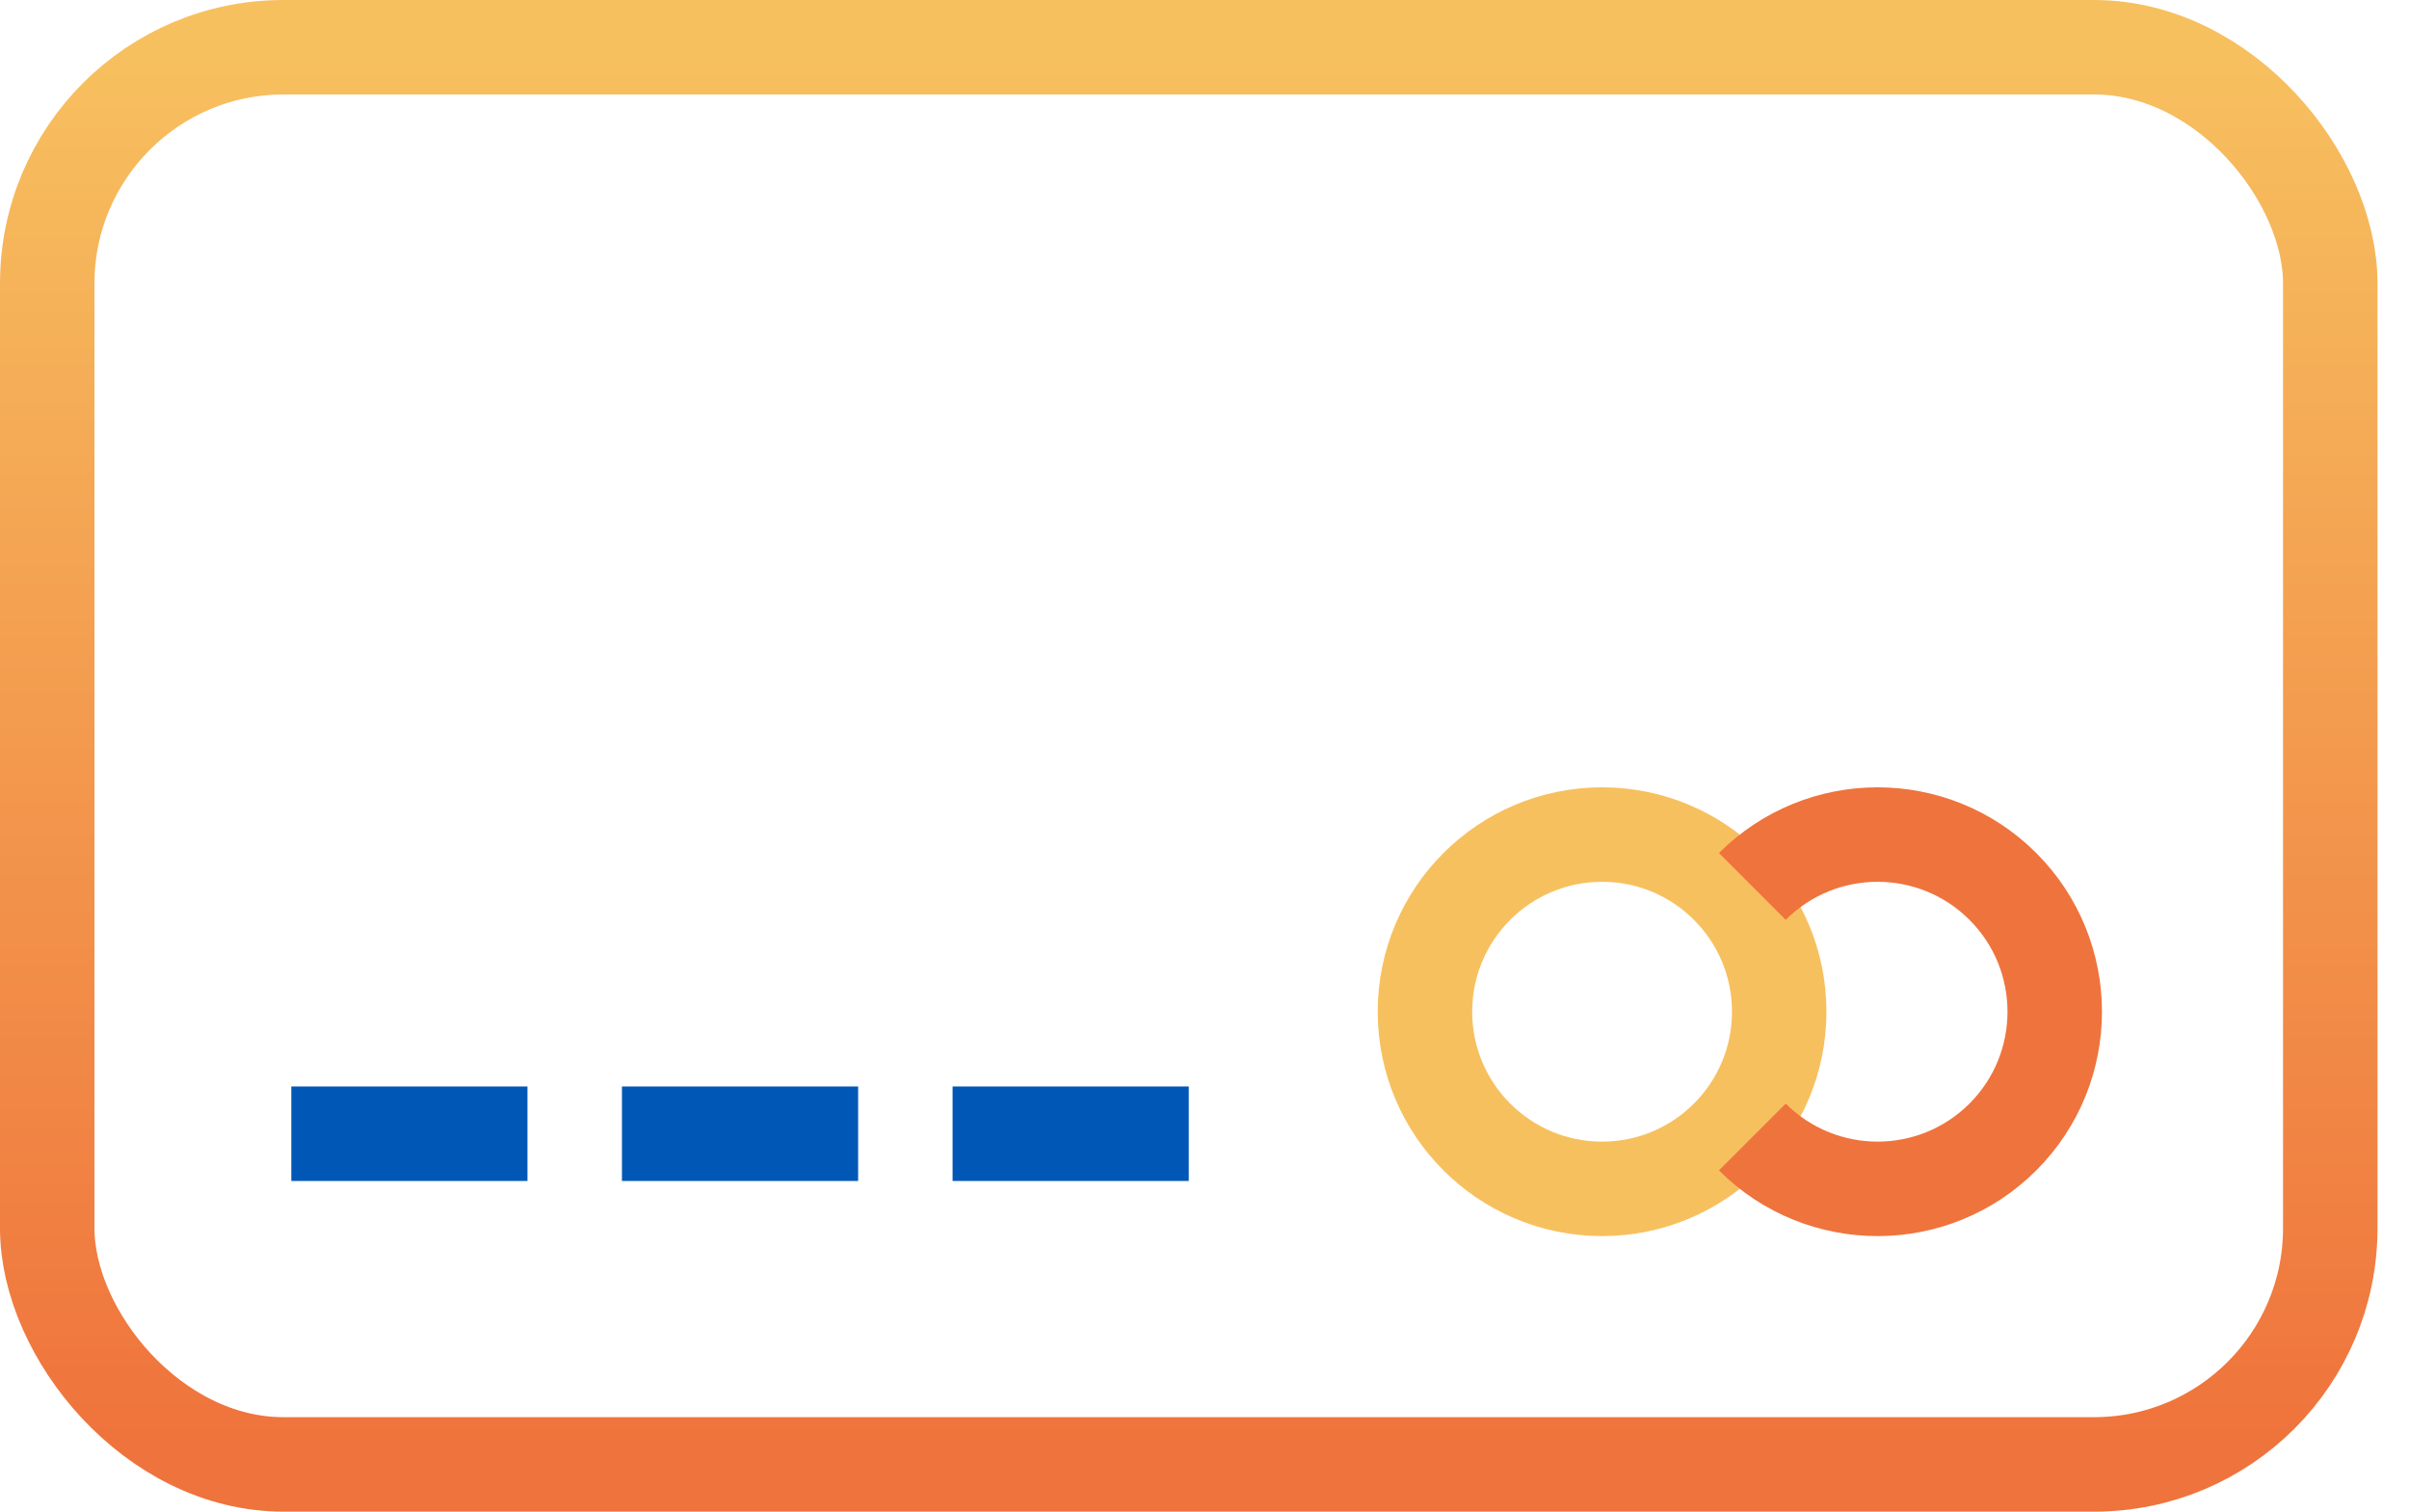
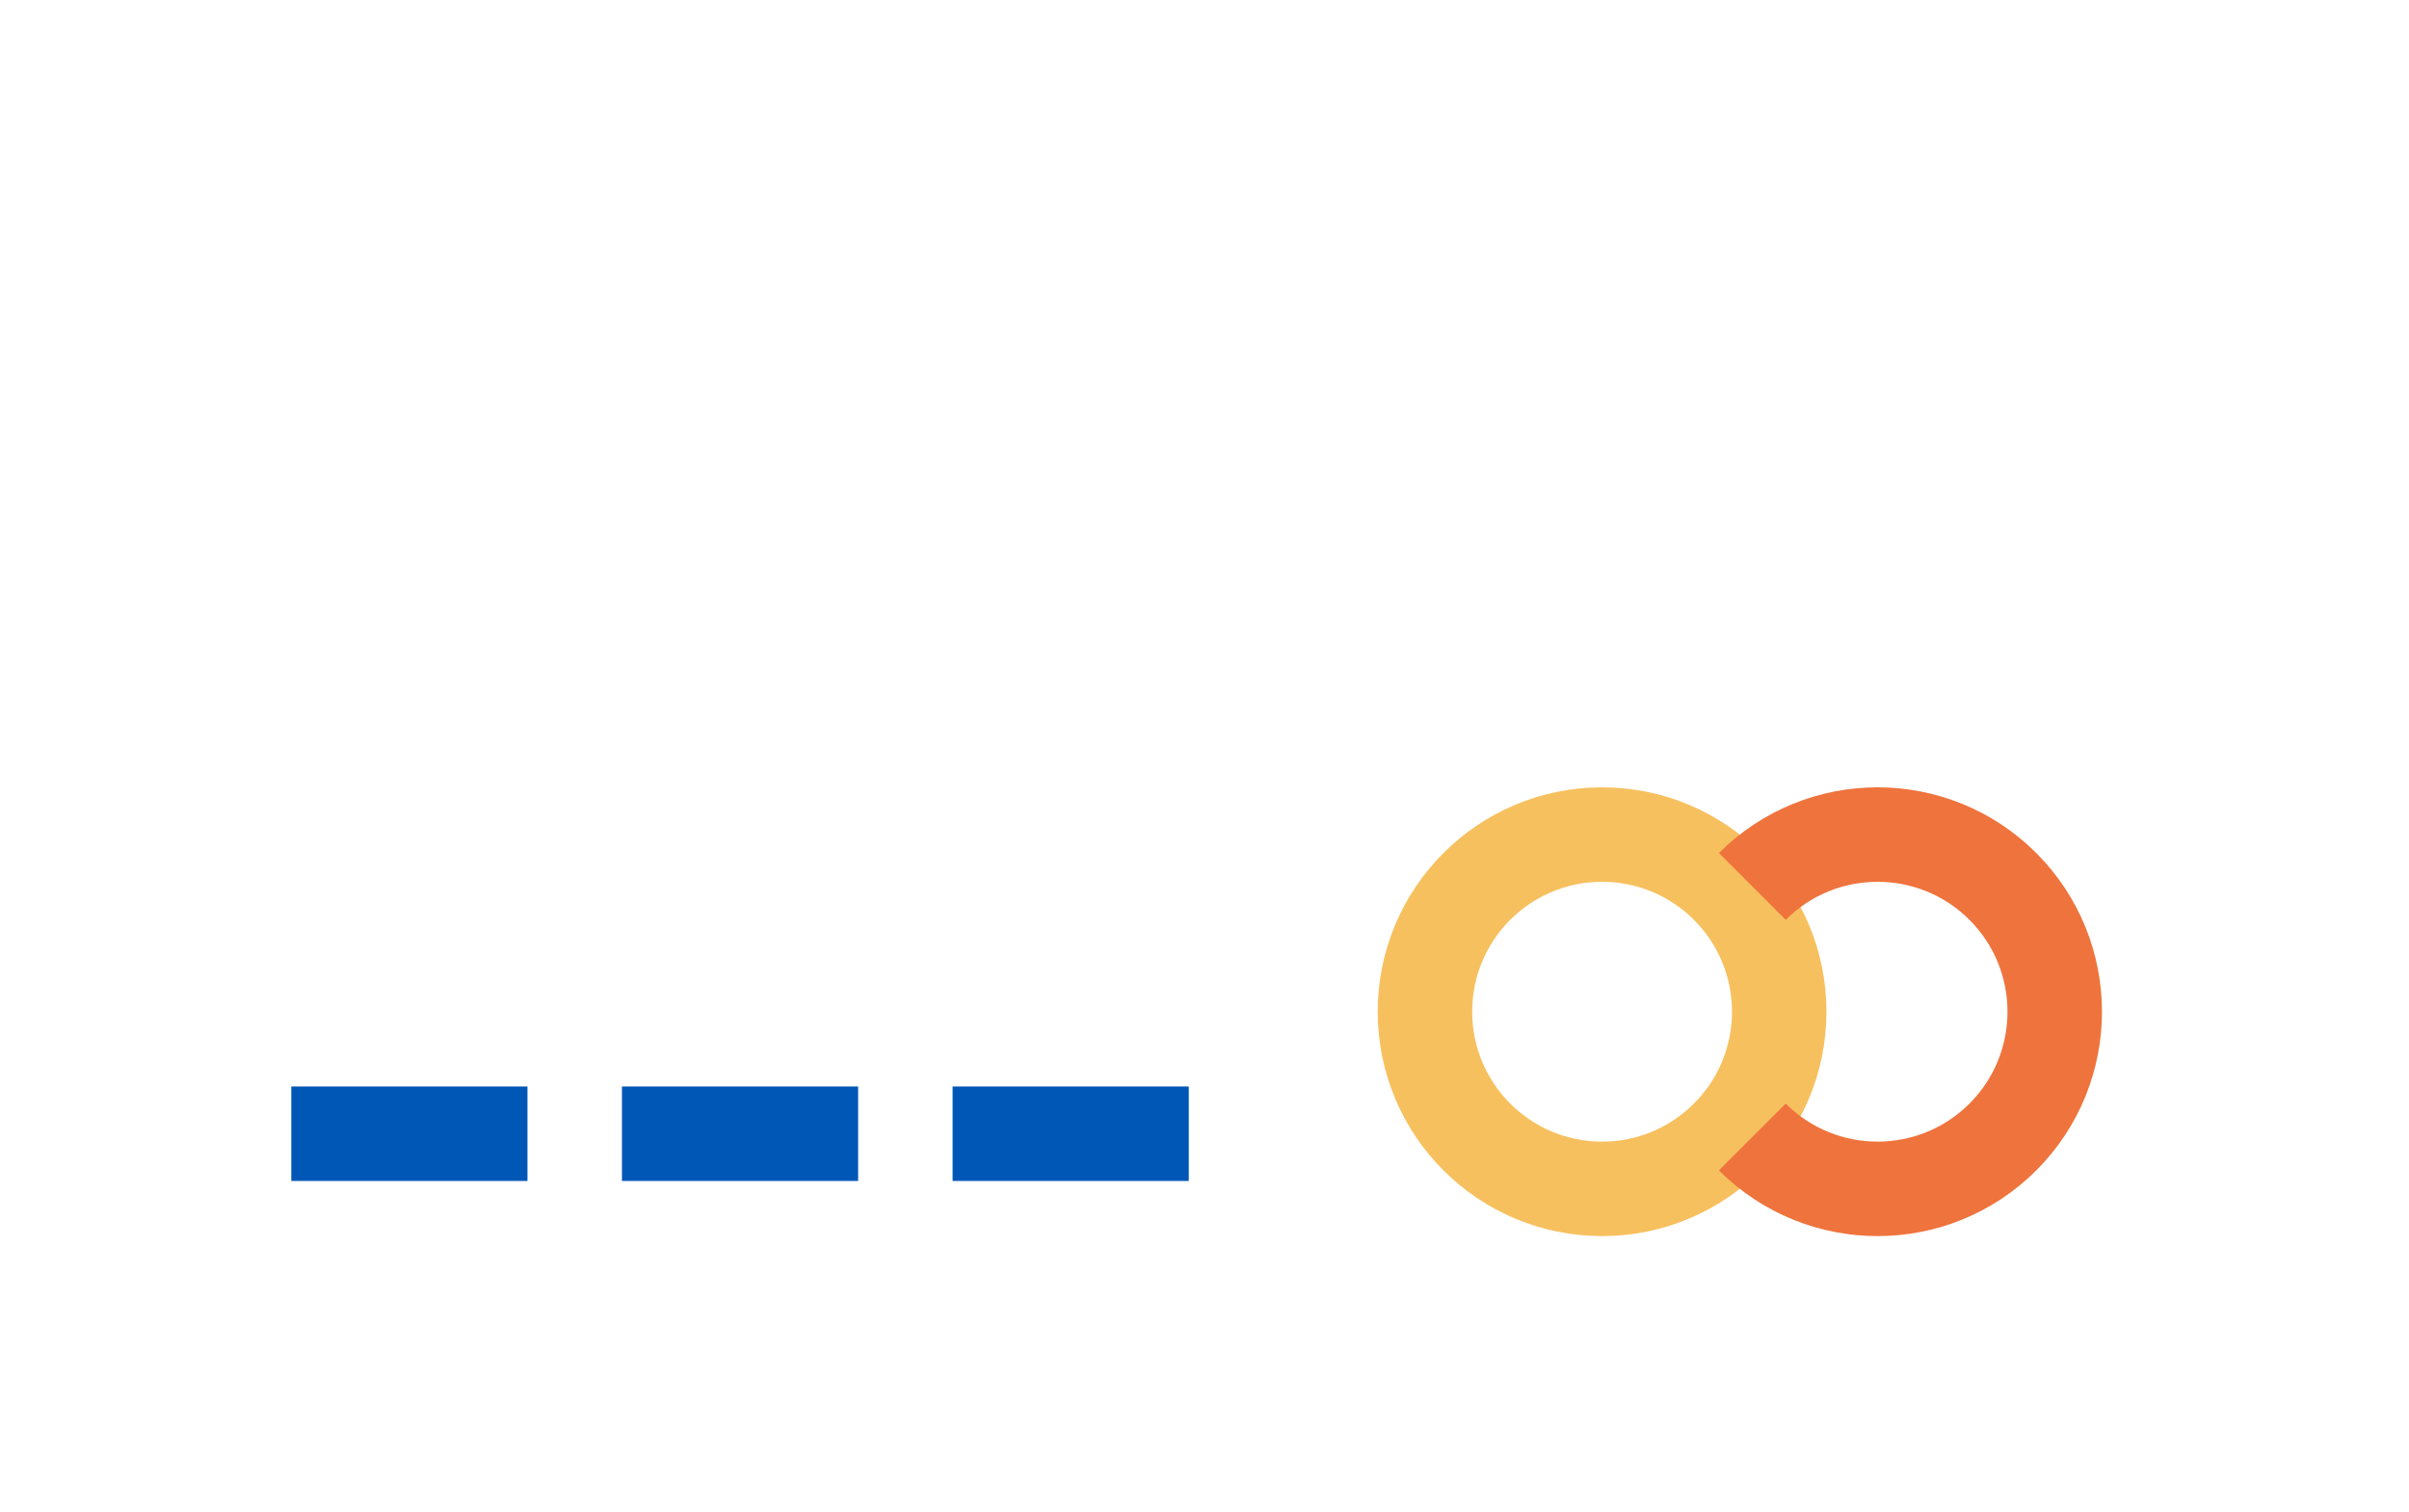
<svg xmlns="http://www.w3.org/2000/svg" width="51" height="32" viewBox="0 0 51 32" fill="none">
-   <rect x="1" y="1" width="48.333" height="30" rx="5" stroke="url(#paint0_linear)" stroke-width="2" stroke-linejoin="round" />
  <circle cx="33.917" cy="21.417" r="3.75" stroke="#F7C05F" stroke-width="2" />
  <path d="M37.098 24.069C38.563 25.533 40.937 25.533 42.402 24.069C43.866 22.604 43.866 20.23 42.402 18.765C40.937 17.301 38.563 17.301 37.098 18.765" stroke="#EF733C" stroke-width="2" />
  <line x1="6.167" y1="24" x2="11.167" y2="24" stroke="#0157B5" stroke-width="2" />
  <line x1="13.167" y1="24" x2="18.167" y2="24" stroke="#0157B5" stroke-width="2" />
  <line x1="20.167" y1="24" x2="25.167" y2="24" stroke="#0157B5" stroke-width="2" />
  <defs>
    <linearGradient id="paint0_linear" x1="1" y1="1" x2="1" y2="31" gradientUnits="userSpaceOnUse">
      <stop stop-color="#F7C05F" />
      <stop offset="0.988" stop-color="#EF733C" />
    </linearGradient>
  </defs>
</svg>